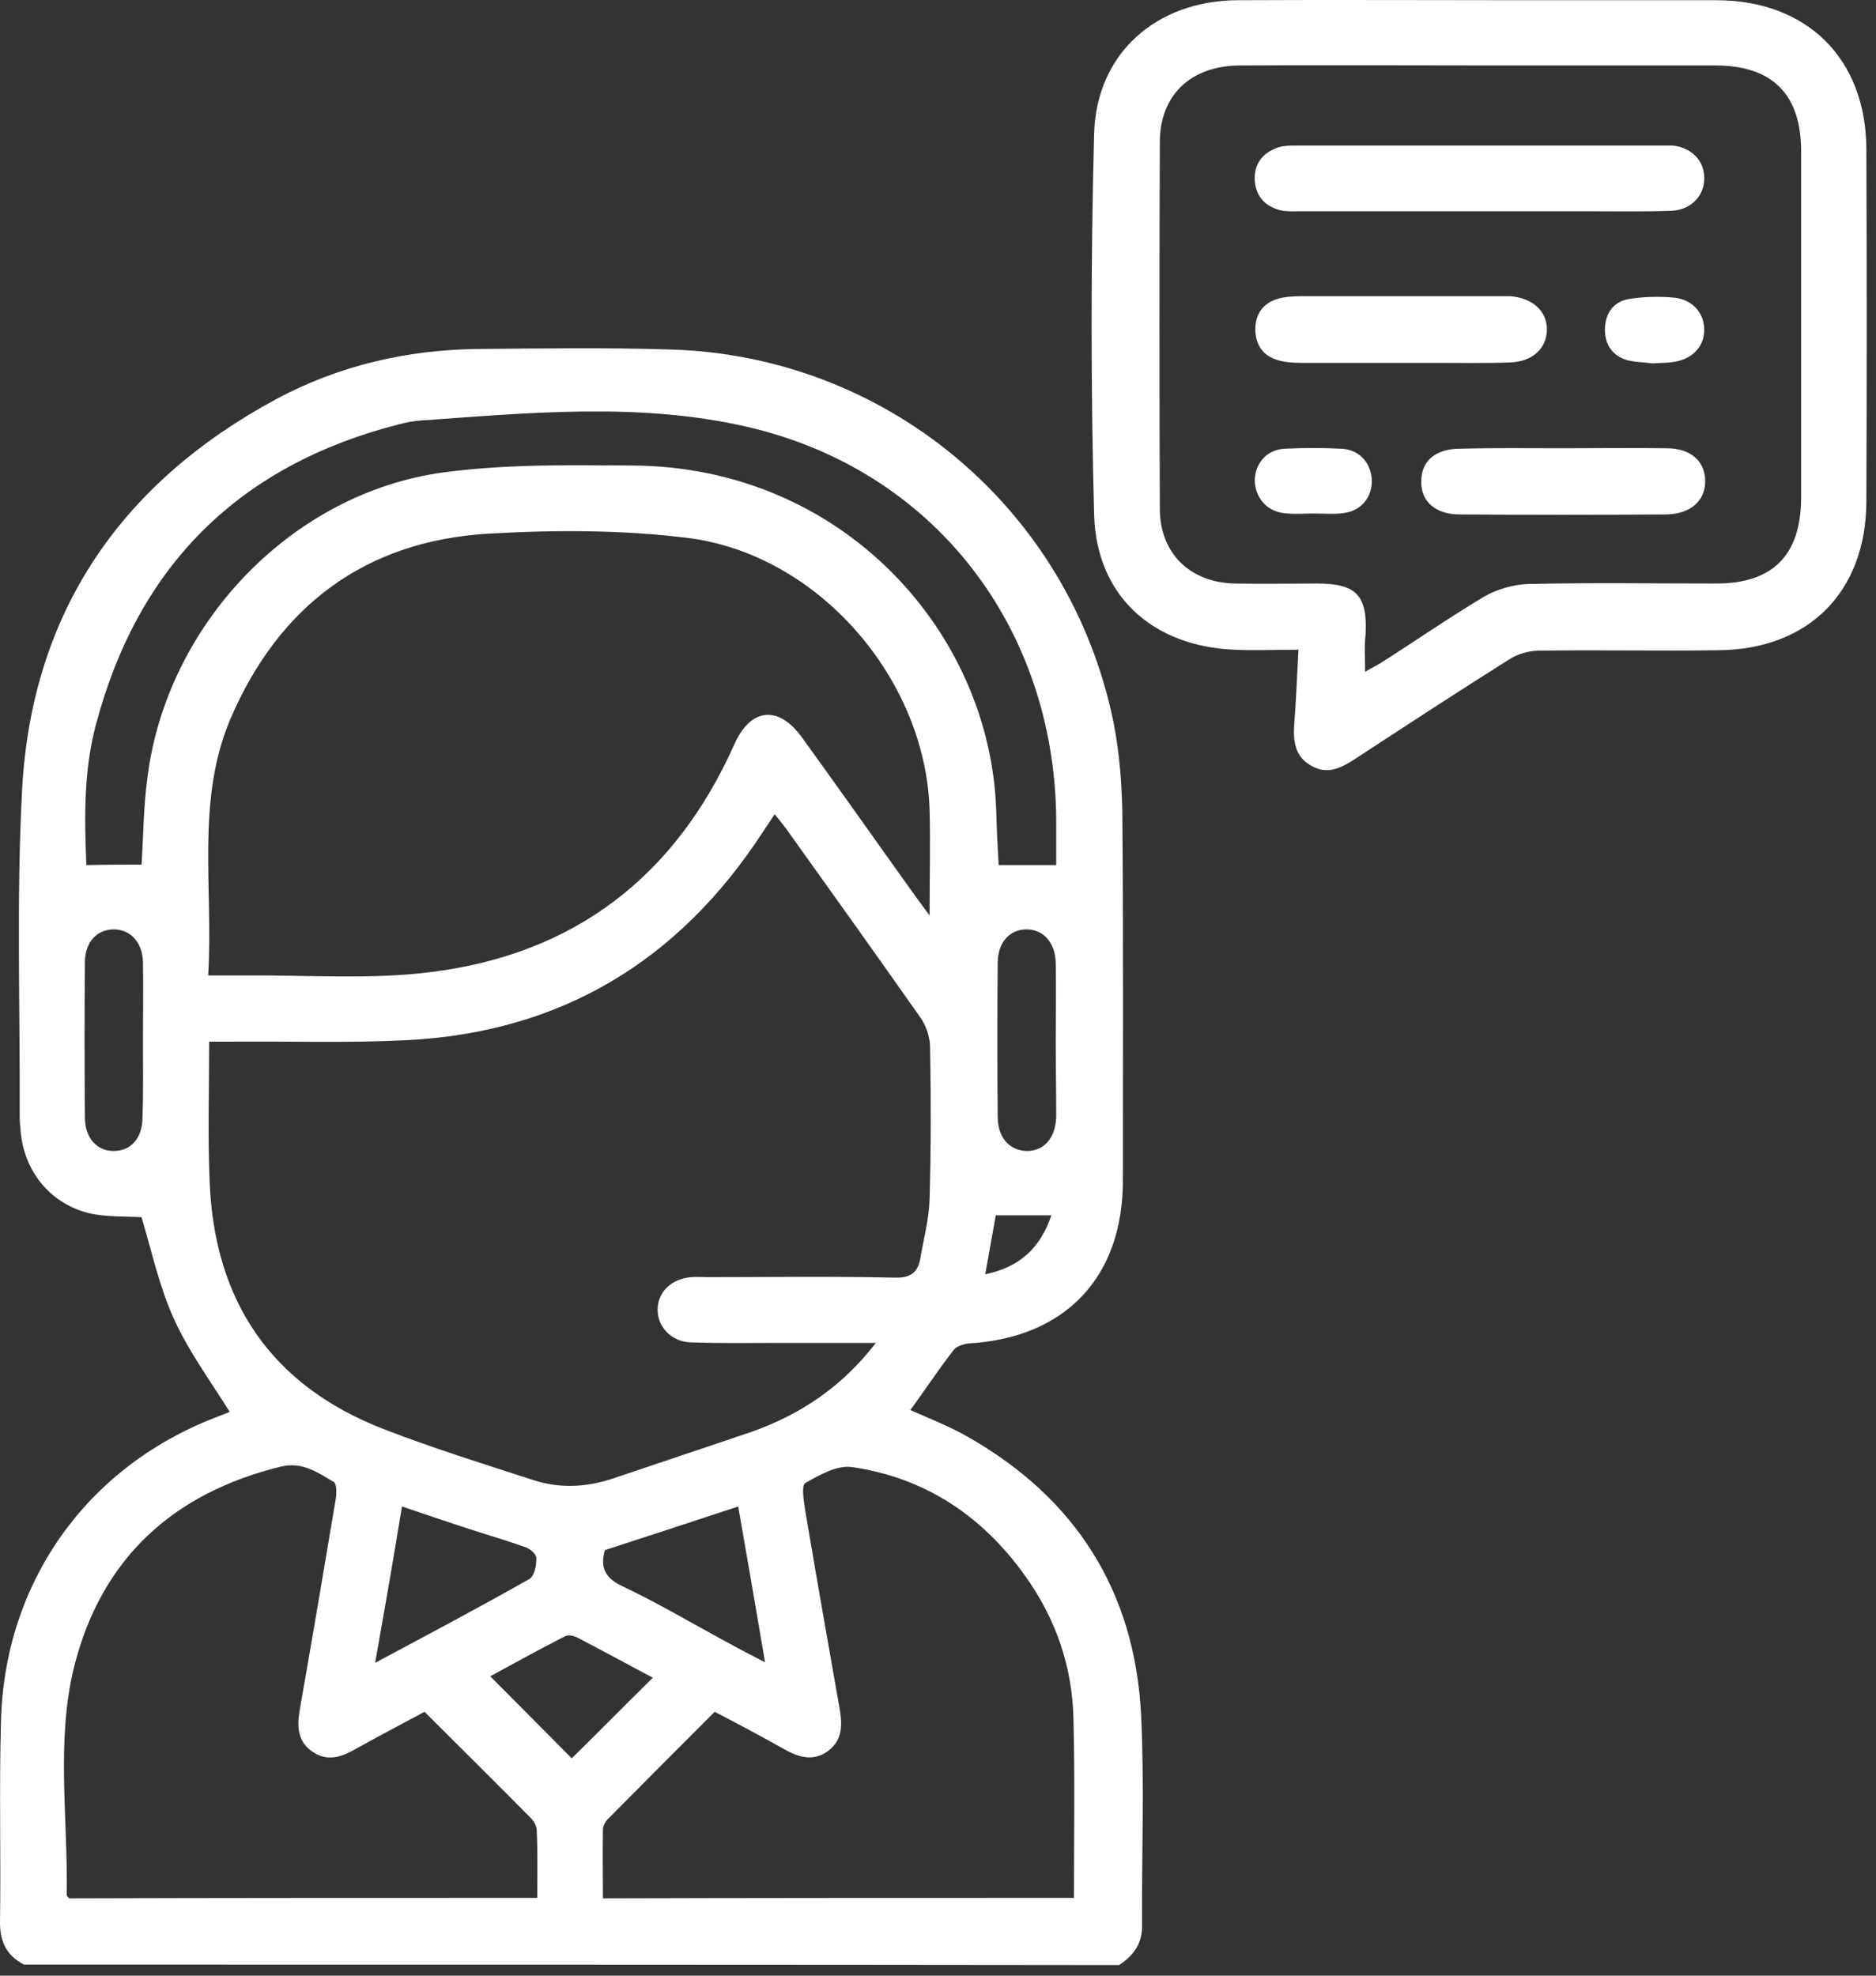
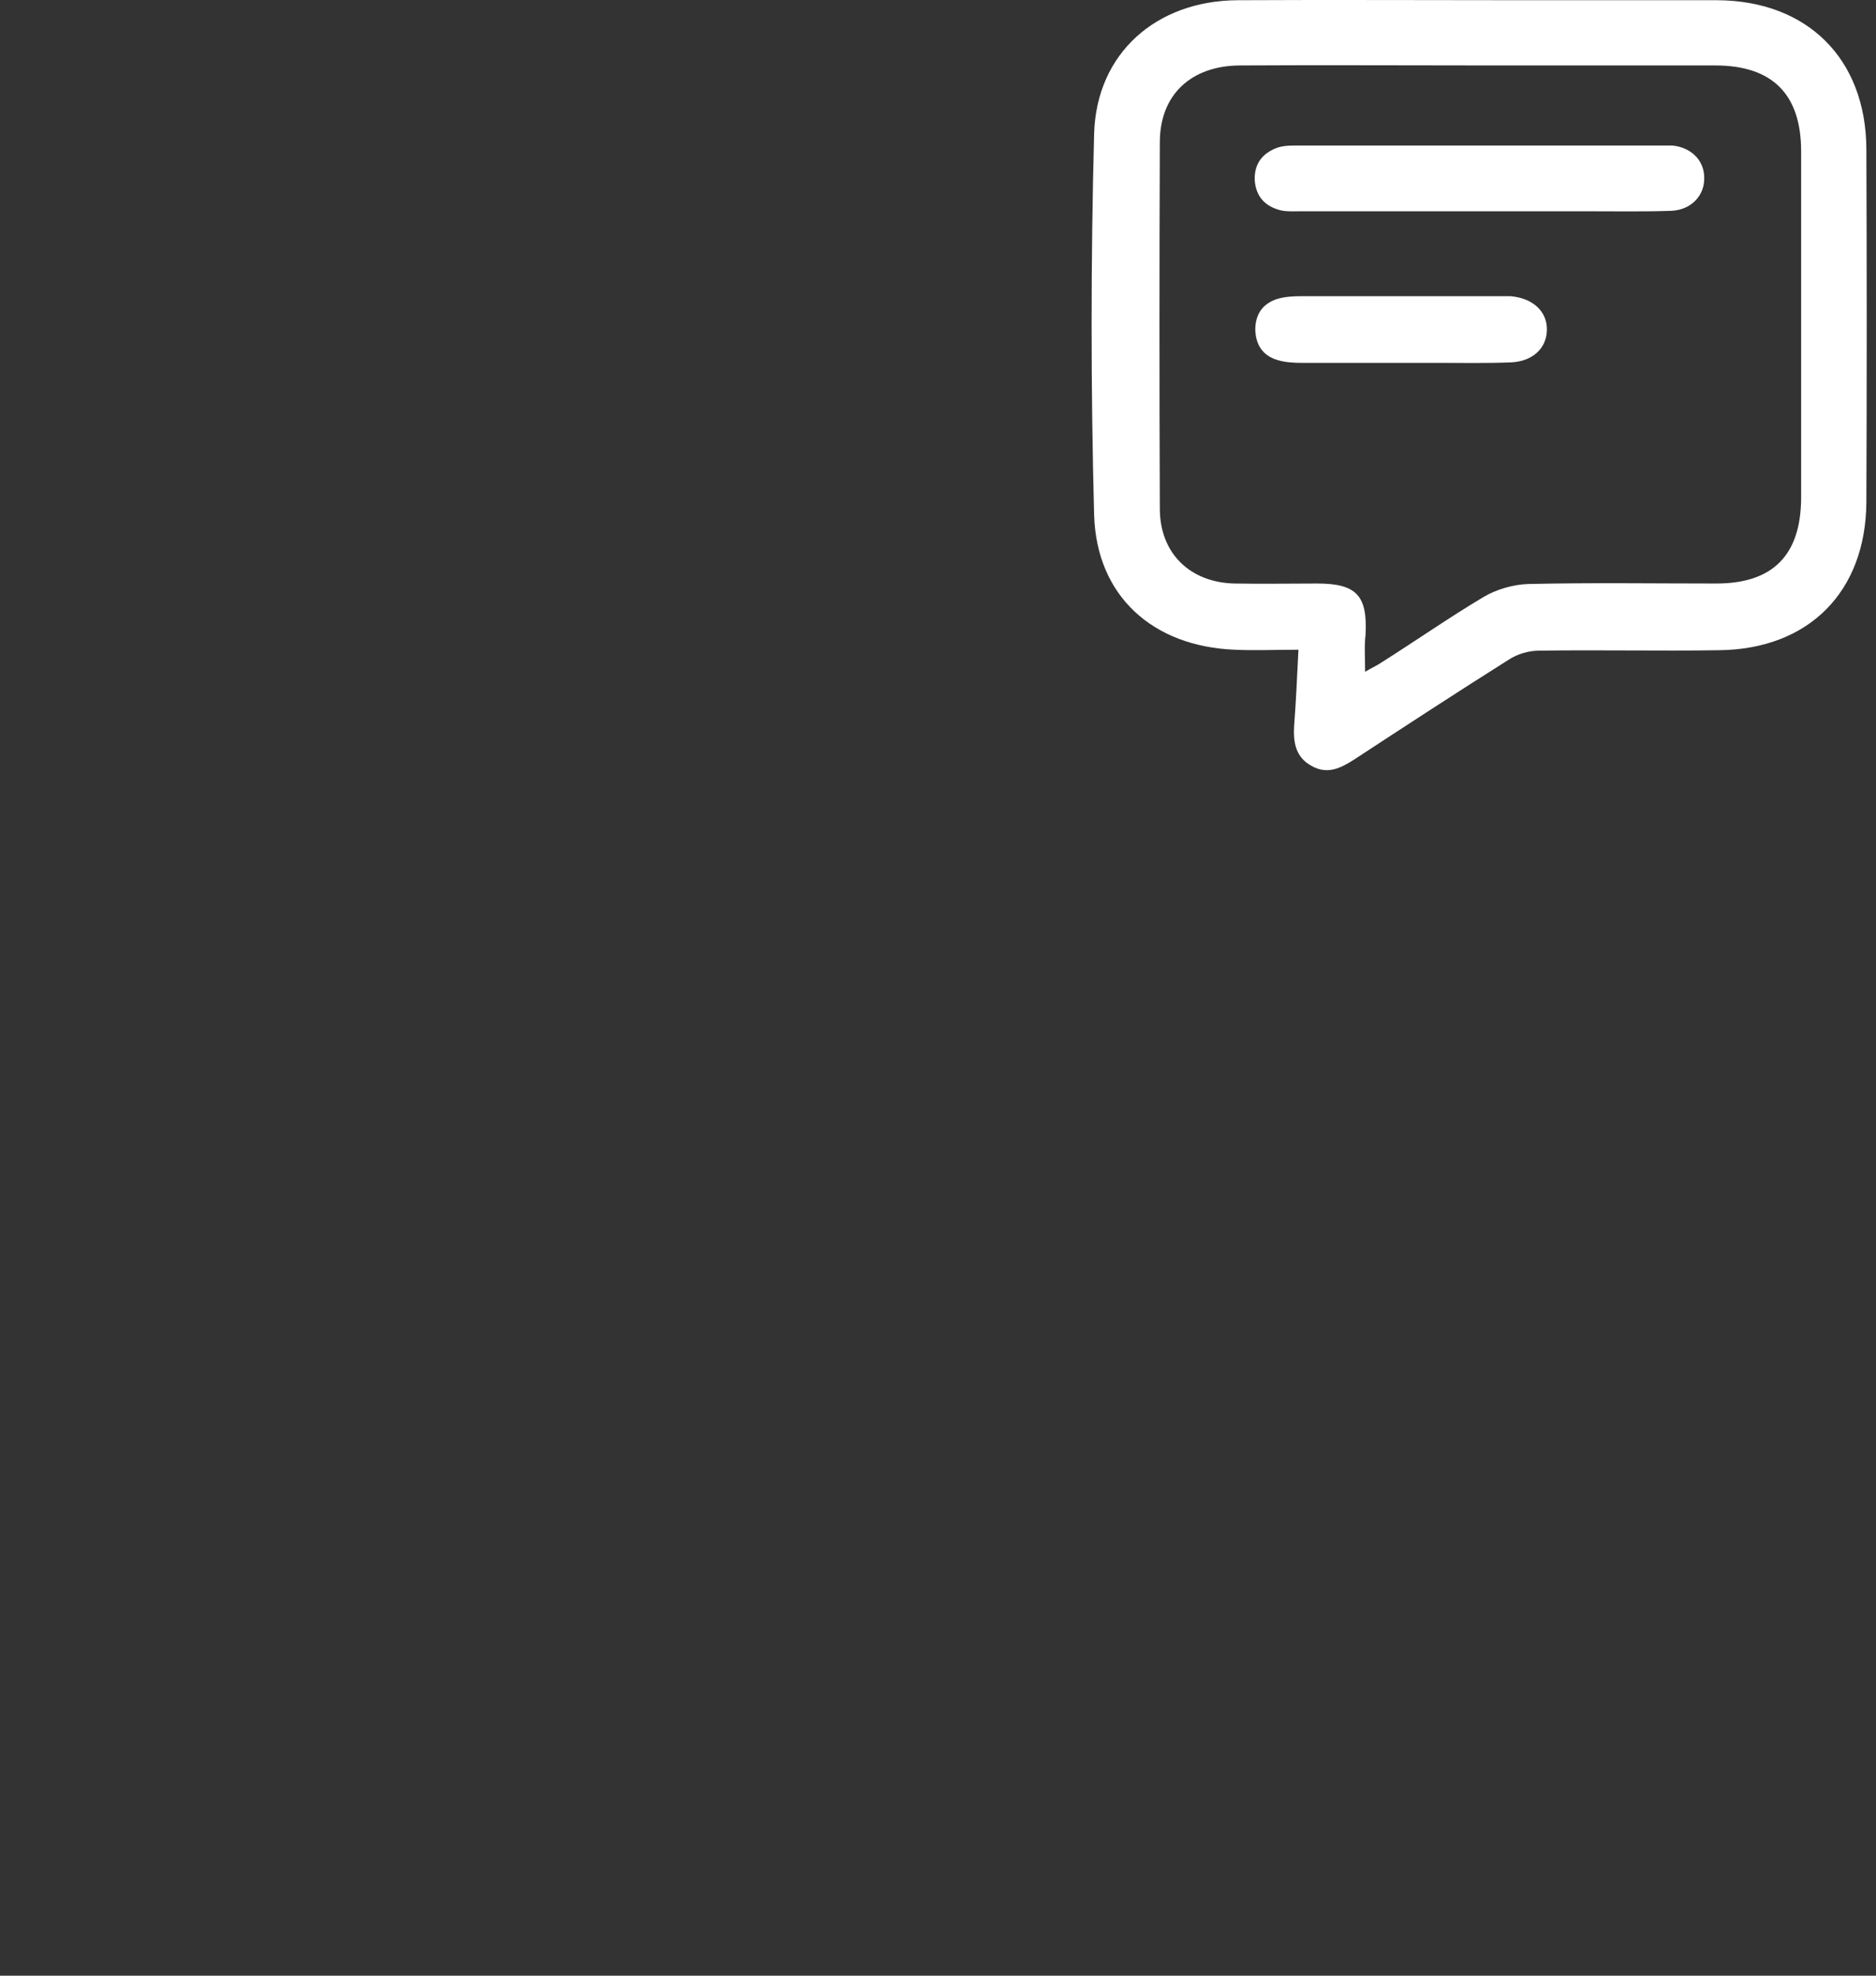
<svg xmlns="http://www.w3.org/2000/svg" width="132" height="139" viewBox="0 0 132 139" fill="none">
  <rect x="0" y="0" width="132" height="139" fill="#333333" stroke="none" />
-   <path d="M1.689 138.22C0.44 137.578 -0.032 136.566 0.002 135.148C0.069 130.457 -0.066 125.8 0.069 121.109C0.305 111.389 6.043 103.255 15.121 99.745C15.493 99.61 15.864 99.441 16.168 99.34C14.818 97.18 13.299 95.121 12.253 92.826C11.207 90.531 10.666 88 9.958 85.638C8.81 85.57 7.427 85.638 6.178 85.334C3.478 84.625 1.689 82.364 1.453 79.597C1.419 79.225 1.385 78.888 1.385 78.517C1.419 70.855 1.149 63.194 1.554 55.567C2.229 43.113 8.473 34.001 19.408 28.095C23.863 25.698 28.723 24.585 33.785 24.551C38.206 24.517 42.594 24.45 47.015 24.585C62.303 24.956 75.23 35.722 78.334 50.741C78.807 53.103 78.976 55.567 78.976 57.963C79.043 66.333 79.009 74.703 79.009 83.073C79.009 89.856 74.96 94.109 68.21 94.514C67.805 94.548 67.298 94.716 67.096 94.986C66.05 96.336 65.105 97.754 64.058 99.205C65.408 99.813 66.826 100.353 68.108 101.095C75.702 105.415 79.853 111.962 80.292 120.67C80.528 125.597 80.326 130.558 80.359 135.52C80.359 136.802 79.718 137.612 78.739 138.253C52.989 138.22 27.339 138.22 1.689 138.22ZM61.628 94.48C59.232 94.48 57.038 94.48 54.845 94.48C52.786 94.48 50.694 94.514 48.635 94.446C47.251 94.413 46.272 93.366 46.272 92.151C46.272 90.903 47.251 89.958 48.635 89.856C49.04 89.823 49.445 89.856 49.85 89.856C54.203 89.856 58.591 89.789 62.945 89.89C64.092 89.924 64.598 89.519 64.767 88.473C65.003 87.089 65.375 85.739 65.408 84.355C65.51 80.812 65.51 77.234 65.442 73.69C65.442 72.982 65.172 72.172 64.767 71.598C61.662 67.177 58.523 62.789 55.385 58.402C55.115 58.031 54.845 57.693 54.507 57.288C54.17 57.794 53.9 58.199 53.63 58.604C47.724 67.649 39.421 72.644 28.588 73.184C24.538 73.387 20.488 73.252 16.438 73.285C15.898 73.285 15.392 73.285 14.716 73.285C14.716 76.694 14.615 79.9 14.75 83.14C15.088 91.544 19.07 97.45 26.934 100.521C30.41 101.871 33.987 102.985 37.531 104.133C39.387 104.74 41.244 104.639 43.1 104.031C46.374 102.918 49.647 101.838 52.921 100.724C56.33 99.509 59.232 97.585 61.628 94.48ZM14.649 68.628C15.628 68.628 16.438 68.628 17.248 68.628C21.601 68.594 26.023 68.932 30.309 68.392C40.4 67.143 47.521 61.676 51.672 52.361C52.82 49.796 54.777 49.593 56.431 51.888C58.625 54.926 60.785 57.963 62.945 61.001C63.687 62.047 64.43 63.093 65.408 64.409C65.408 61.676 65.476 59.313 65.408 56.951C65.105 47.703 57.545 38.996 48.399 37.848C43.775 37.275 39.05 37.275 34.392 37.545C25.685 38.051 19.61 42.641 16.201 50.606C13.771 56.377 15.02 62.486 14.649 68.628ZM37.801 133.528C37.801 131.841 37.835 130.322 37.767 128.803C37.767 128.5 37.565 128.095 37.329 127.892C34.865 125.395 32.367 122.931 29.87 120.434C28.183 121.345 26.495 122.222 24.875 123.134C23.896 123.674 22.951 123.91 21.973 123.235C20.994 122.56 20.893 121.581 21.061 120.467C21.939 115.472 22.783 110.477 23.626 105.449C23.694 105.044 23.694 104.403 23.491 104.268C22.344 103.593 21.264 102.816 19.745 103.188C12.185 105.044 7.157 109.634 5.233 117.194C3.917 122.459 4.794 127.926 4.693 133.326C4.693 133.393 4.794 133.461 4.862 133.562C15.763 133.528 26.698 133.528 37.801 133.528ZM75.567 133.528C75.567 129.276 75.635 125.159 75.533 121.007C75.466 117.261 74.284 113.852 72.091 110.815C69.087 106.63 65.071 103.964 59.975 103.221C58.928 103.053 57.68 103.761 56.667 104.335C56.364 104.504 56.566 105.651 56.667 106.326C57.444 110.95 58.253 115.54 59.063 120.13C59.266 121.277 59.333 122.391 58.253 123.201C57.173 123.977 56.127 123.606 55.115 123.032C53.562 122.155 51.976 121.311 50.288 120.434C47.757 122.965 45.26 125.462 42.762 127.993C42.594 128.162 42.425 128.466 42.425 128.702C42.391 130.322 42.425 131.908 42.425 133.562C53.529 133.528 64.463 133.528 75.567 133.528ZM9.958 60.832C10.093 58.807 10.093 56.782 10.363 54.791C11.679 43.957 20.521 34.642 31.288 33.225C35.641 32.651 40.062 32.718 44.484 32.752C59.232 32.82 69.728 44.429 70.1 57.119C70.133 58.402 70.201 59.684 70.268 60.866C71.686 60.866 72.901 60.866 74.318 60.866C74.318 59.819 74.318 58.706 74.318 57.592C74.183 44.092 65.678 33.022 52.516 30.018C45.024 28.297 37.295 29.04 29.668 29.58C29.128 29.613 28.588 29.715 28.081 29.85C16.843 32.718 9.722 39.772 6.752 50.977C5.874 54.251 5.942 57.592 6.077 60.866C7.427 60.832 8.675 60.832 9.958 60.832ZM51.942 105.989C48.669 107.069 45.597 108.081 42.56 109.06C42.222 110.275 42.56 111.017 43.775 111.591C46.137 112.705 48.365 114.021 50.66 115.27C51.639 115.81 52.651 116.35 53.832 116.957C53.191 113.177 52.584 109.667 51.942 105.989ZM26.394 116.991C30.174 114.966 33.751 113.076 37.261 111.085C37.599 110.882 37.767 110.106 37.734 109.6C37.734 109.33 37.261 108.925 36.89 108.824C35.742 108.419 34.595 108.081 33.447 107.71C31.76 107.17 30.073 106.596 28.284 105.989C27.676 109.701 27.069 113.211 26.394 116.991ZM10.059 73.218C10.059 71.362 10.093 69.539 10.059 67.683C10.025 66.333 9.215 65.422 8.068 65.388C6.853 65.354 5.975 66.266 5.975 67.683C5.942 71.328 5.942 74.973 5.975 78.618C5.975 80.069 6.819 80.98 8 80.98C9.215 80.98 10.025 80.069 10.025 78.618C10.093 76.795 10.059 75.007 10.059 73.218ZM74.284 73.285C74.284 71.429 74.318 69.607 74.284 67.751C74.251 66.299 73.407 65.388 72.226 65.388C71.044 65.388 70.201 66.299 70.201 67.751C70.167 71.362 70.167 74.939 70.201 78.55C70.201 80.035 71.011 80.913 72.192 80.98C73.441 81.014 74.284 80.069 74.318 78.55C74.318 76.795 74.284 75.04 74.284 73.285ZM45.935 118.037C44.146 117.092 42.425 116.147 40.67 115.236C40.434 115.101 40.029 115 39.792 115.101C37.936 116.046 36.114 117.059 34.494 117.936C36.485 119.927 38.375 121.851 40.231 123.707C42.054 121.919 43.944 119.995 45.935 118.037ZM73.981 85.503C72.563 85.503 71.348 85.503 70.066 85.503C69.829 86.819 69.593 88.169 69.323 89.654C71.719 89.148 73.171 87.865 73.981 85.503Z" fill="white" />
  <path d="M91.362 45.712C89.742 45.712 88.325 45.779 86.873 45.712C81.102 45.476 77.154 41.932 76.985 36.228C76.749 27.285 76.749 18.341 76.985 9.397C77.154 3.727 81.372 0.049 87.076 0.015C93.725 -0.019 100.373 0.015 107.056 0.015C111.646 0.015 116.236 0.015 120.825 0.015C127.17 0.049 131.288 4.132 131.322 10.477C131.355 18.746 131.355 27.015 131.322 35.317C131.288 41.628 127.272 45.678 120.96 45.746C116.742 45.813 112.489 45.712 108.271 45.779C107.562 45.779 106.752 46.016 106.144 46.421C102.499 48.716 98.888 51.078 95.277 53.441C94.332 54.048 93.387 54.521 92.273 53.879C91.16 53.272 90.991 52.226 91.058 51.078C91.193 49.357 91.261 47.636 91.362 45.712ZM96.053 47.264C96.492 46.994 96.897 46.826 97.234 46.589C99.631 45.071 101.959 43.451 104.389 41.999C105.301 41.459 106.482 41.122 107.528 41.088C111.949 40.987 116.337 41.054 120.758 41.054C124.74 41.054 126.698 39.063 126.732 35.081C126.732 26.947 126.732 18.814 126.732 10.646C126.732 6.63 124.707 4.605 120.69 4.605C115.426 4.605 110.161 4.605 104.896 4.605C98.99 4.605 93.117 4.571 87.211 4.605C83.769 4.639 81.609 6.697 81.609 10.005C81.575 18.611 81.575 27.183 81.609 35.79C81.609 38.928 83.735 40.987 86.873 41.054C88.797 41.088 90.755 41.054 92.678 41.054C95.446 41.054 96.222 41.898 96.087 44.632C95.986 45.442 96.053 46.286 96.053 47.264Z" fill="white" />
  <path d="M104.152 14.865C99.934 14.865 95.715 14.865 91.463 14.865C91.024 14.865 90.551 14.899 90.112 14.797C89.032 14.527 88.391 13.852 88.29 12.739C88.222 11.557 88.796 10.781 89.91 10.376C90.248 10.275 90.619 10.241 90.99 10.241C99.697 10.241 108.439 10.241 117.146 10.241C117.315 10.241 117.517 10.241 117.686 10.241C119.002 10.376 119.913 11.287 119.913 12.502C119.947 13.751 119.002 14.764 117.618 14.831C115.695 14.899 113.737 14.865 111.813 14.865C109.282 14.865 106.717 14.865 104.152 14.865Z" fill="white" />
  <path d="M98.618 25.53C96.29 25.53 93.927 25.53 91.598 25.53C91.025 25.53 90.417 25.496 89.877 25.327C88.865 25.023 88.359 24.281 88.325 23.201C88.325 22.121 88.831 21.378 89.843 21.041C90.383 20.872 90.991 20.838 91.565 20.838C96.256 20.838 100.913 20.838 105.604 20.838C105.841 20.838 106.043 20.838 106.279 20.838C107.866 20.973 108.878 21.918 108.844 23.235C108.811 24.517 107.832 25.428 106.313 25.496C104.592 25.563 102.905 25.53 101.183 25.53C100.34 25.53 99.462 25.53 98.618 25.53Z" fill="white" />
-   <path d="M109.958 31.537C112.388 31.537 114.818 31.503 117.248 31.537C118.969 31.537 119.982 32.448 119.982 33.866C119.982 35.249 118.935 36.161 117.248 36.194C112.388 36.228 107.562 36.228 102.702 36.194C101.014 36.194 99.968 35.283 100.002 33.866C100.002 32.448 100.981 31.571 102.735 31.571C105.098 31.503 107.528 31.537 109.958 31.537Z" fill="white" />
-   <path d="M92.442 36.127C91.733 36.127 90.99 36.195 90.282 36.093C89.067 35.925 88.29 34.946 88.29 33.765C88.324 32.584 89.134 31.639 90.383 31.571C91.733 31.503 93.083 31.503 94.399 31.571C95.648 31.639 96.458 32.55 96.525 33.765C96.559 34.946 95.817 35.925 94.568 36.093C93.893 36.195 93.15 36.127 92.442 36.127Z" fill="white" />
-   <path d="M116.268 25.564C115.83 25.496 115.188 25.496 114.581 25.361C113.501 25.091 112.927 24.281 112.927 23.201C112.927 22.121 113.467 21.244 114.581 21.041C115.627 20.872 116.741 20.838 117.787 20.94C119.137 21.075 119.947 22.087 119.913 23.268C119.88 24.416 119.07 25.26 117.787 25.462C117.382 25.53 116.91 25.53 116.268 25.564Z" fill="white" />
</svg>